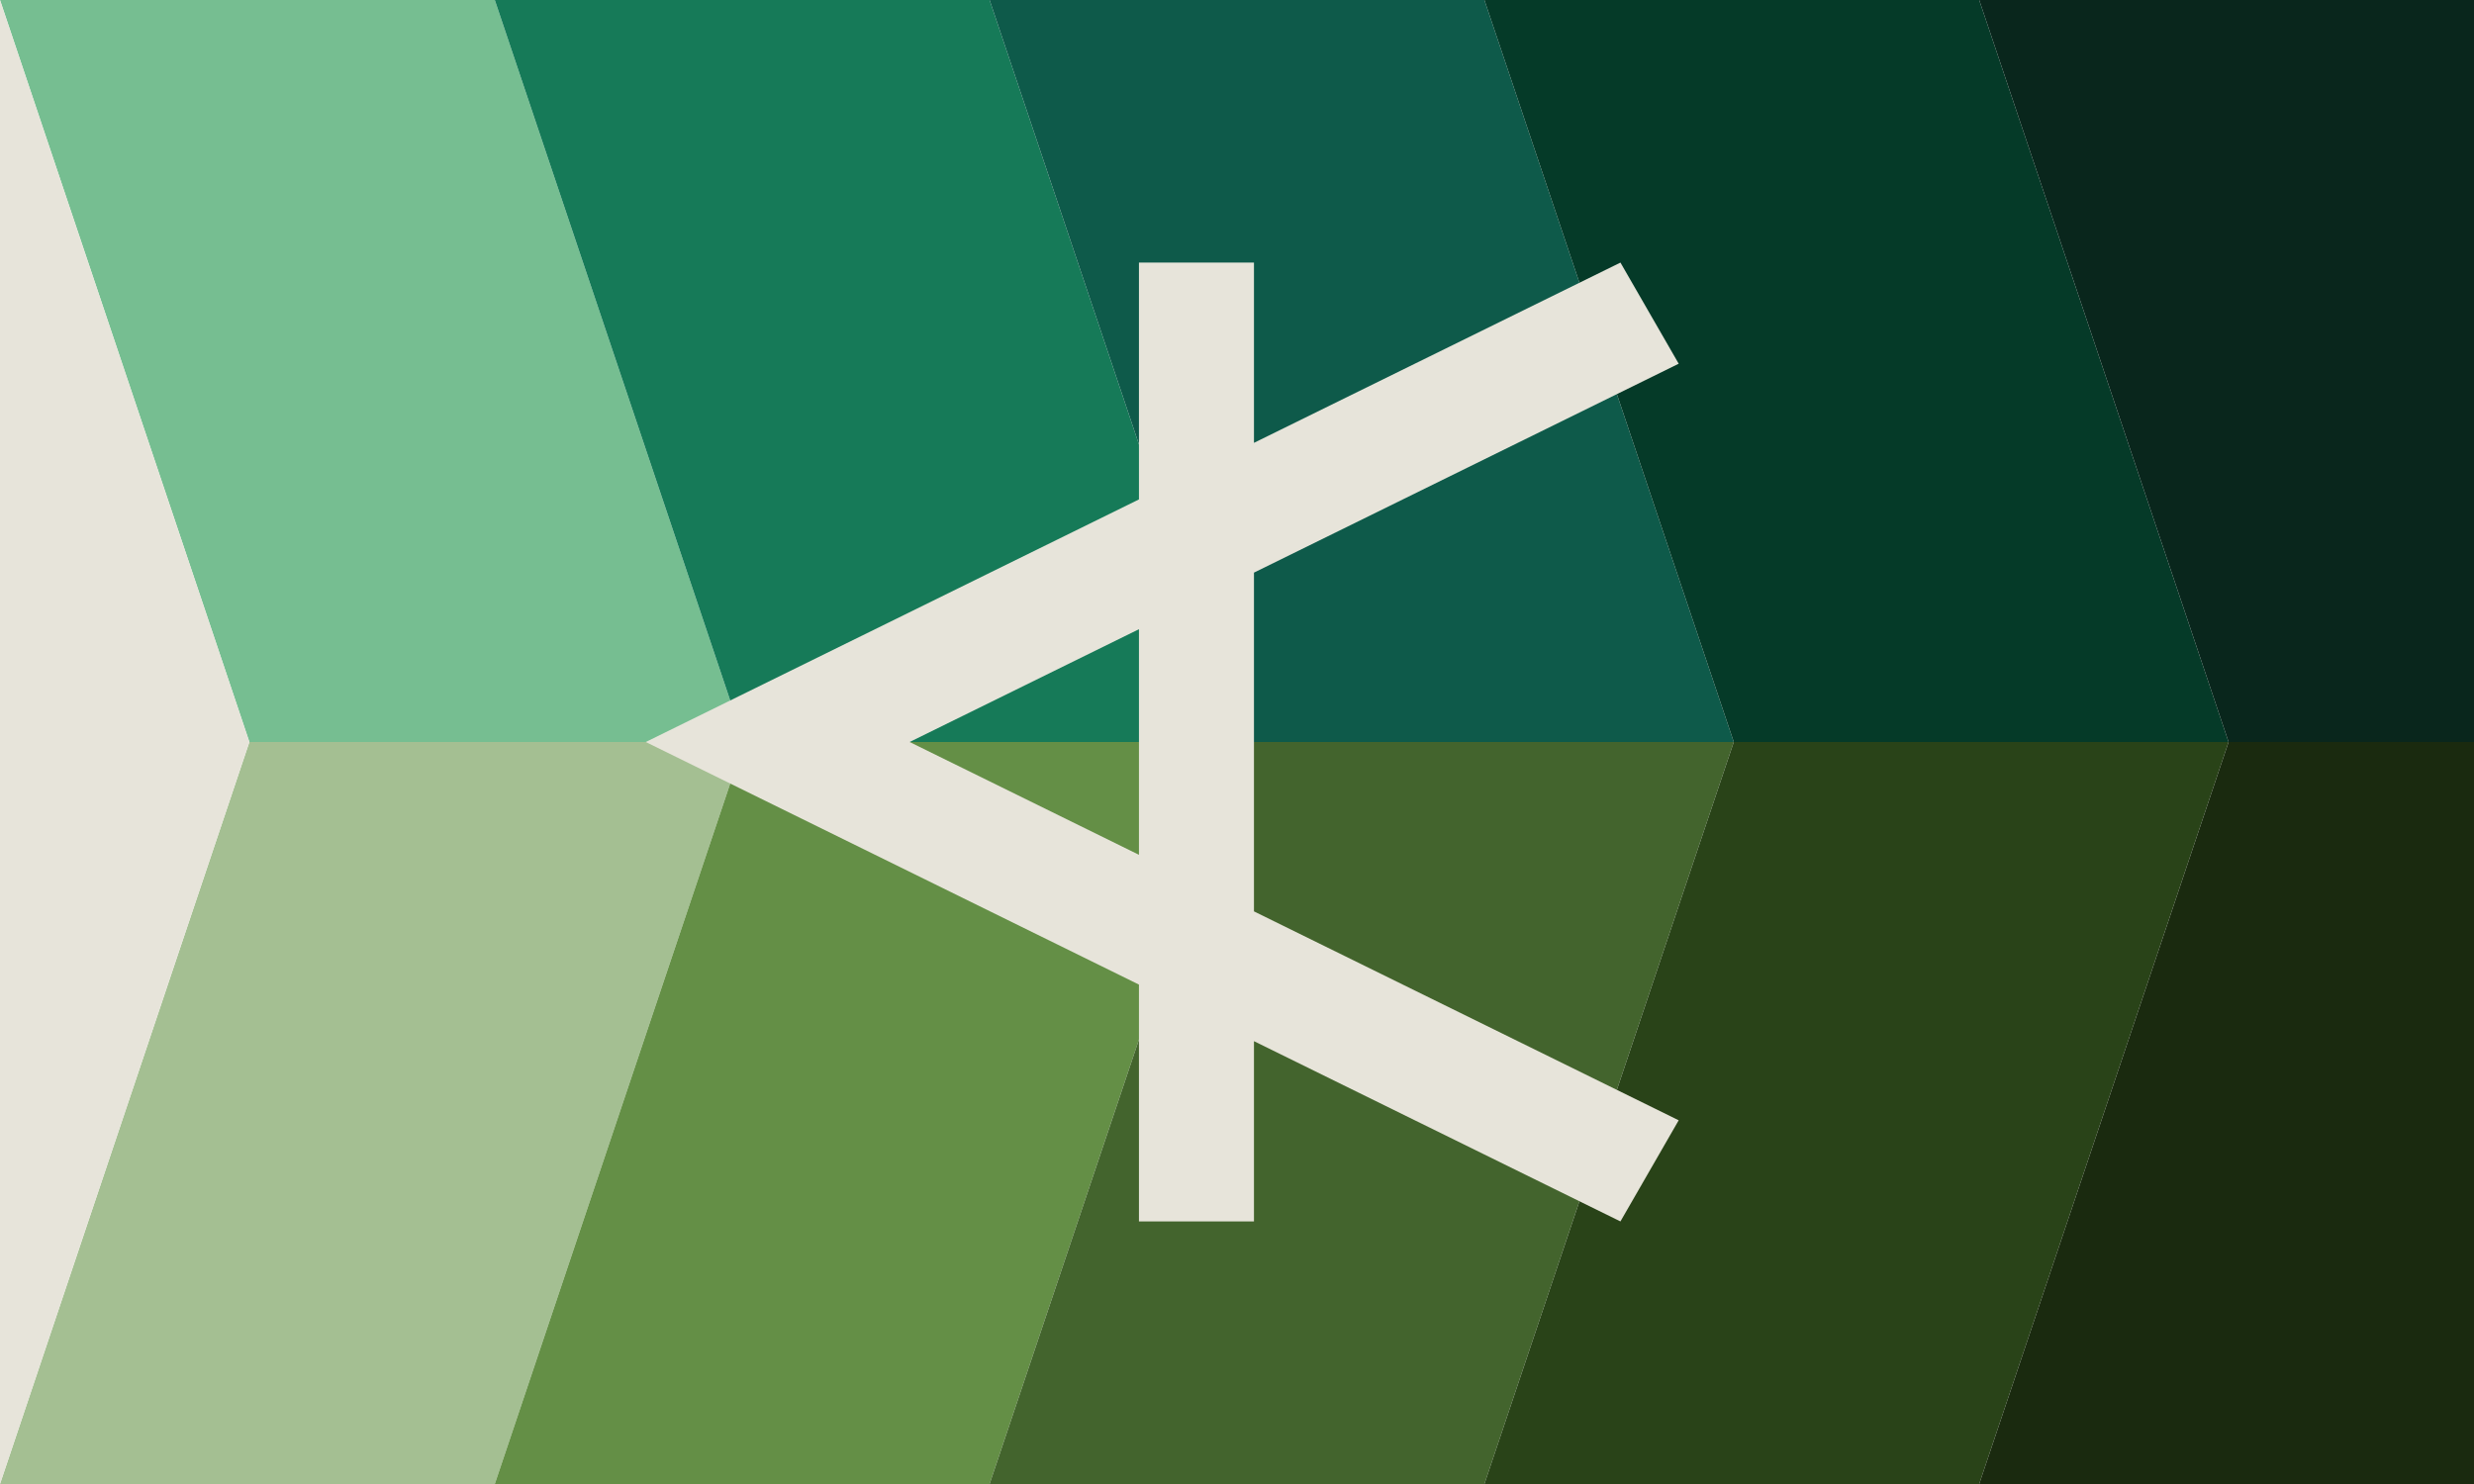
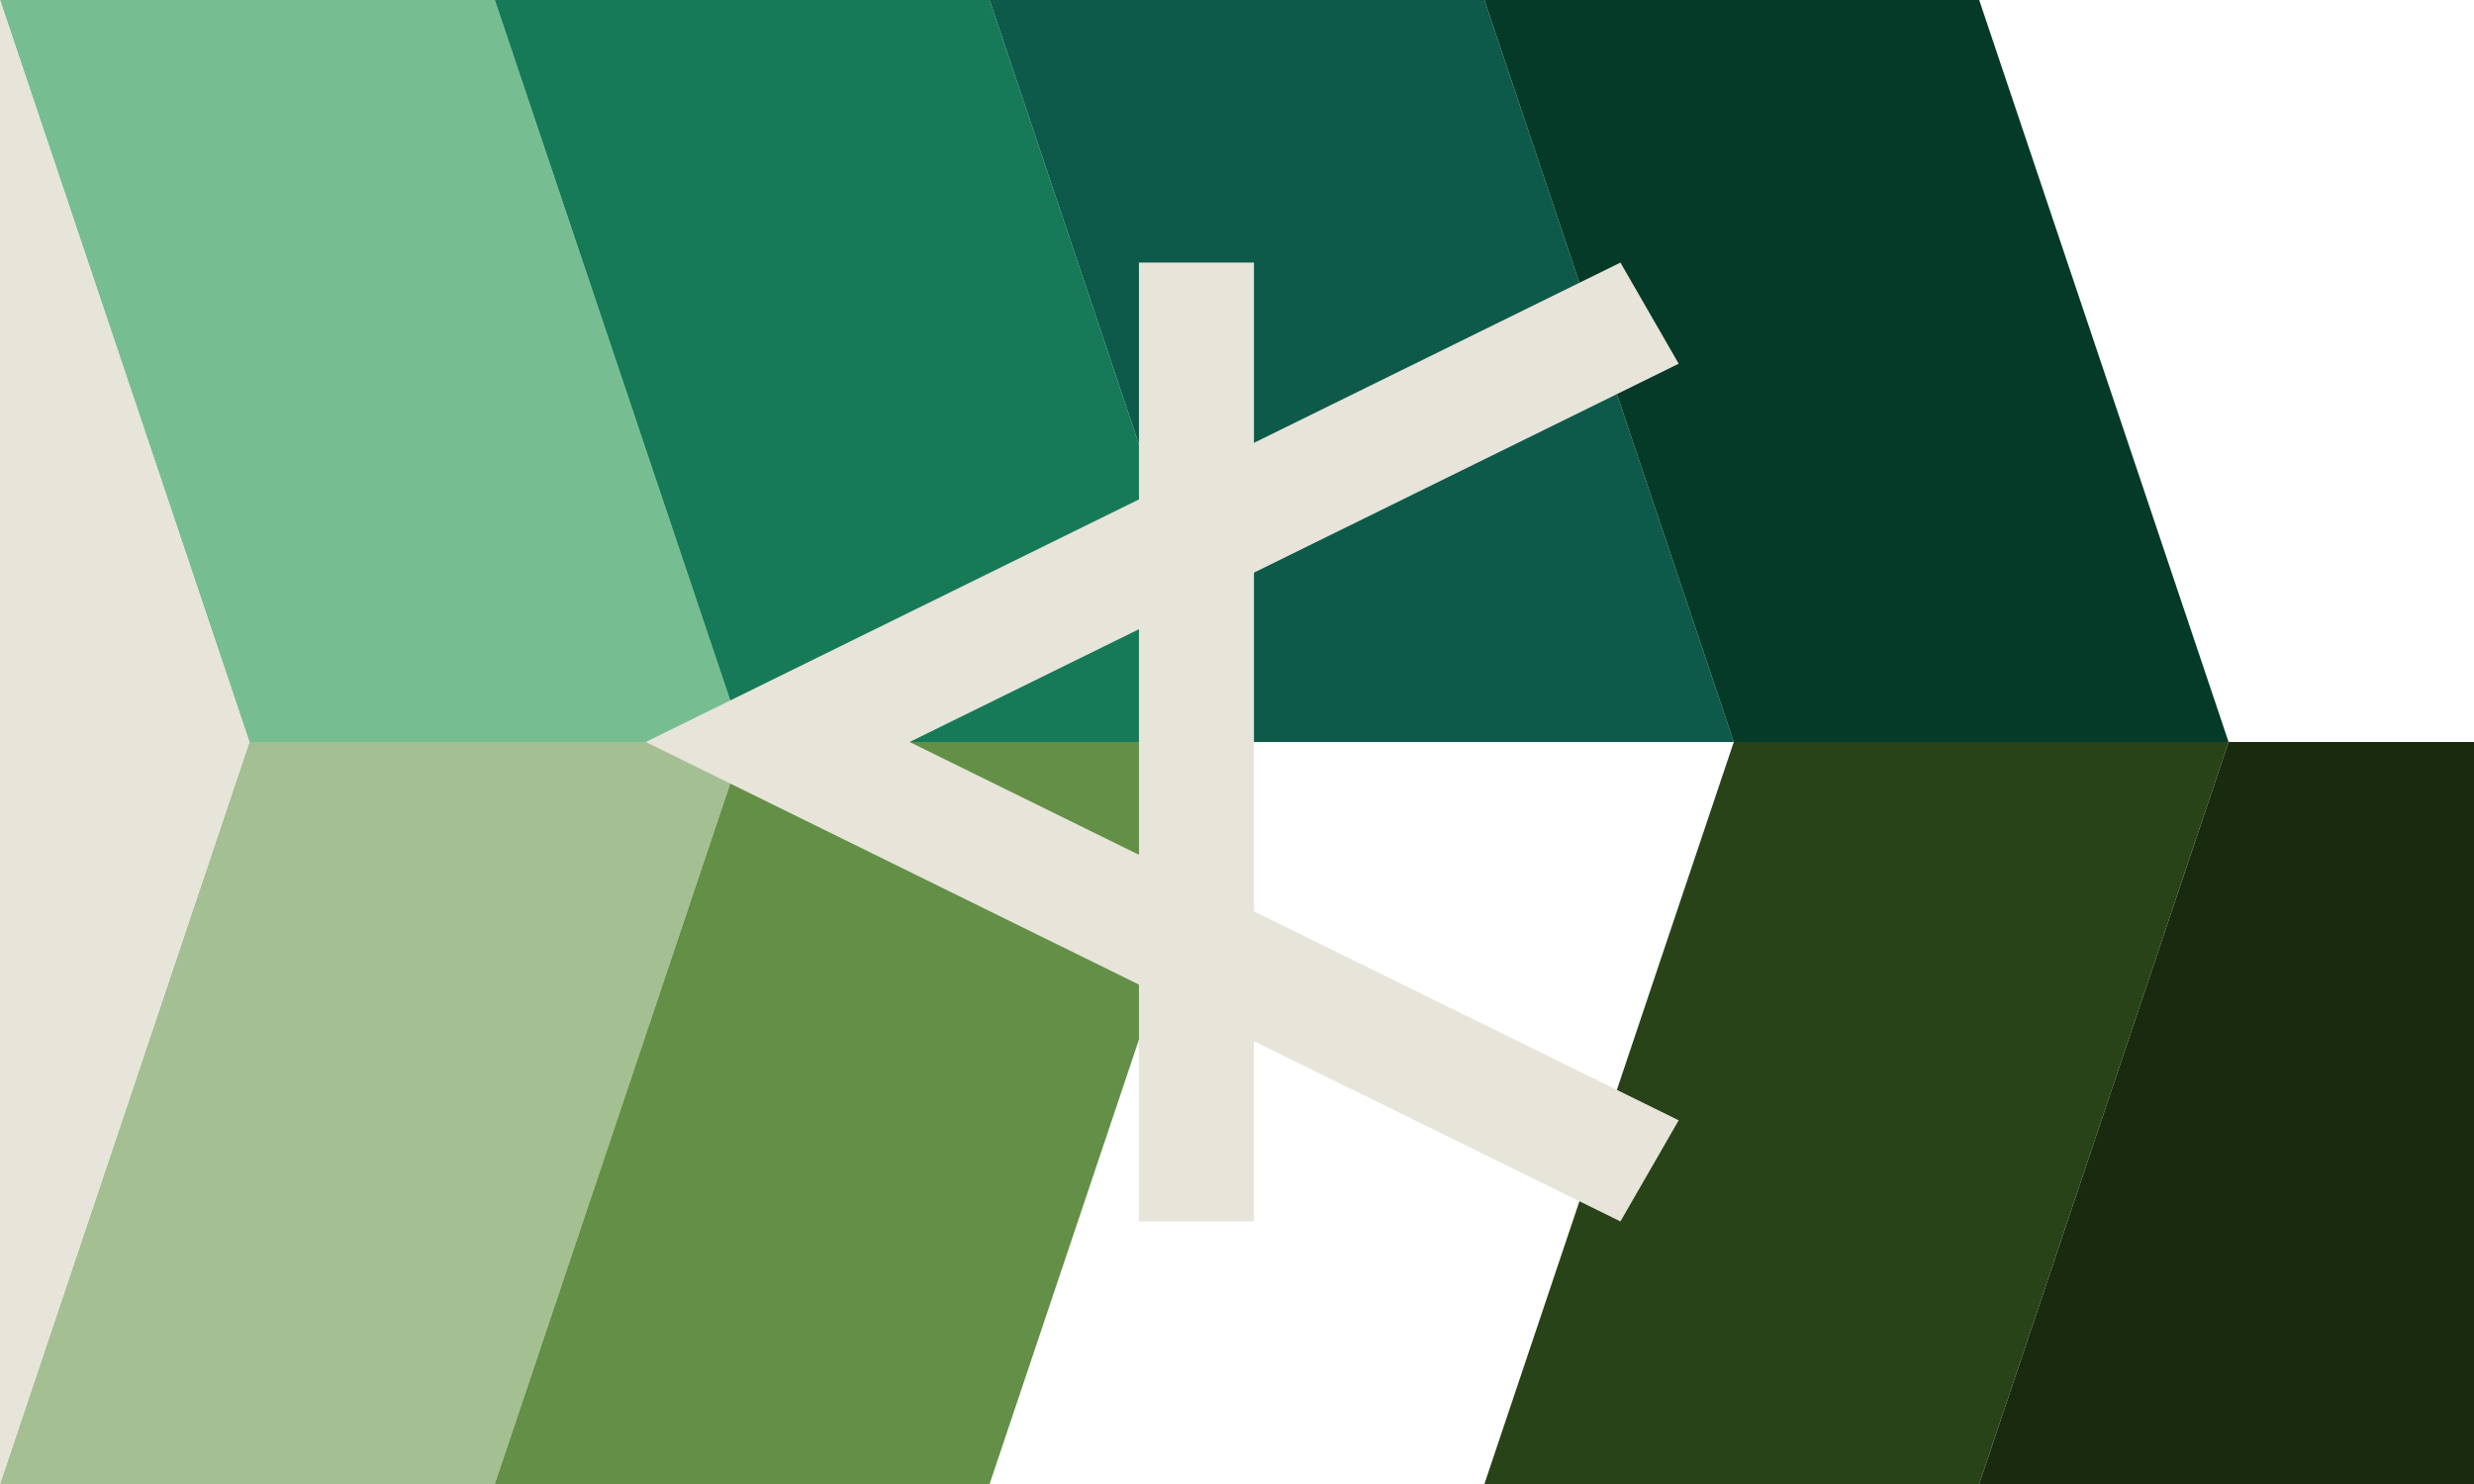
<svg xmlns="http://www.w3.org/2000/svg" xmlns:ns1="http://sodipodi.sourceforge.net/DTD/sodipodi-0.dtd" width="396.875mm" height="238.125mm" viewBox="0 0 396.875 238.125" version="1.1" id="svg5" xml:space="preserve" ns1:docname="aleaf zoo.svg">
  <ns1:namedview id="namedview7" pagecolor="#ffffff" bordercolor="#000000" borderopacity="0.25" showgrid="false" />
  <defs id="defs2" />
  <path id="rect349" style="display:inline;fill:#76be91;fill-opacity:1;stroke-width:0.133;stroke-linejoin:round;paint-order:markers fill stroke" d="M 8.217772e-7,1.0799998e-5 40.005,119.062 H 119.38 L 79.375,1.0799998e-5 Z" ns1:nodetypes="ccccc" />
  <path id="rect349-7" style="display:inline;fill:#167a58;fill-opacity:1;stroke-width:0.133;stroke-linejoin:round;paint-order:markers fill stroke" d="M 79.375,1.0799998e-5 119.38,119.062 h 79.375 L 158.75,1.0799998e-5 Z" ns1:nodetypes="ccccc" />
  <path id="rect349-2" style="display:inline;fill:#0e5a4a;fill-opacity:1;stroke-width:0.133;stroke-linejoin:round;paint-order:markers fill stroke" d="M 158.75,1.0799998e-5 198.755,119.062 h 79.375 L 238.125,1.0799998e-5 Z" ns1:nodetypes="ccccc" />
  <path id="rect349-0" style="display:inline;fill:#053a28;fill-opacity:1;stroke-width:0.133;stroke-linejoin:round;paint-order:markers fill stroke" d="m 238.125,0 40.005,119.062 h 79.375 L 317.5,0 Z" ns1:nodetypes="ccccc" />
-   <path id="rect349-9" style="display:inline;fill:#09261c;fill-opacity:1;stroke-width:0.133;stroke-linejoin:round;paint-order:markers fill stroke" d="M 317.5,1.7999996e-6 357.505,119.062 H 396.875 V 1.7999996e-6 Z" />
  <path id="rect349-5" style="display:inline;fill:#a4bf92;fill-opacity:1;stroke-width:0.133;stroke-linejoin:round;paint-order:markers fill stroke" d="M 40.005,119.062 8.217772e-7,238.125 H 79.375 L 119.38,119.062 Z" ns1:nodetypes="ccccc" />
  <path id="rect349-7-5" style="display:inline;fill:#648f46;fill-opacity:1;stroke-width:0.133;stroke-linejoin:round;paint-order:markers fill stroke" d="M 119.38,119.062 79.375,238.125 h 79.375 l 40.005,-119.062 z" ns1:nodetypes="ccccc" />
-   <path id="rect349-2-9" style="display:inline;fill:#43642d;fill-opacity:1;stroke-width:0.133;stroke-linejoin:round;paint-order:markers fill stroke" d="m 198.755,119.062 -40.005,119.062 h 79.375 l 40.005,-119.062 z" ns1:nodetypes="ccccc" />
  <path id="rect349-0-2" style="display:inline;fill:#294318;fill-opacity:1;stroke-width:0.133;stroke-linejoin:round;paint-order:markers fill stroke" d="m 278.13,119.062 -40.005,119.062 h 79.375 l 40.005,-119.062 z" ns1:nodetypes="ccccc" />
  <path id="rect349-9-5" style="display:inline;fill:#1a2a0f;fill-opacity:1;stroke-width:0.133;stroke-linejoin:round;paint-order:markers fill stroke" d="M 357.505,119.062 317.5,238.125 H 396.875 V 119.062 Z" />
  <path id="rect1257" style="display:inline;fill:#e7e4da;fill-opacity:1;stroke-width:0.075;stroke-linejoin:round;paint-order:markers fill stroke" d="m 182.709,42.134 v 38.003 l -79.117,38.926 79.117,38.926 v 38.003 h 18.451 v -28.925 l 58.788,28.925 9.346,-16.228 -68.134,-33.523 V 91.884 L 269.295,58.362 259.949,42.134 201.16,71.058 V 42.134 Z m 0,58.829 v 36.2 l -36.788,-18.1 z" />
  <path style="fill:#e7e4da;fill-opacity:1;stroke-width:0.119;stroke-linejoin:round;paint-order:markers fill stroke" d="M 8.217772e-7,1.0349998e-5 40.005,119.062 8.217772e-7,238.125 0,1.1966306e-6" id="path2952" />
</svg>